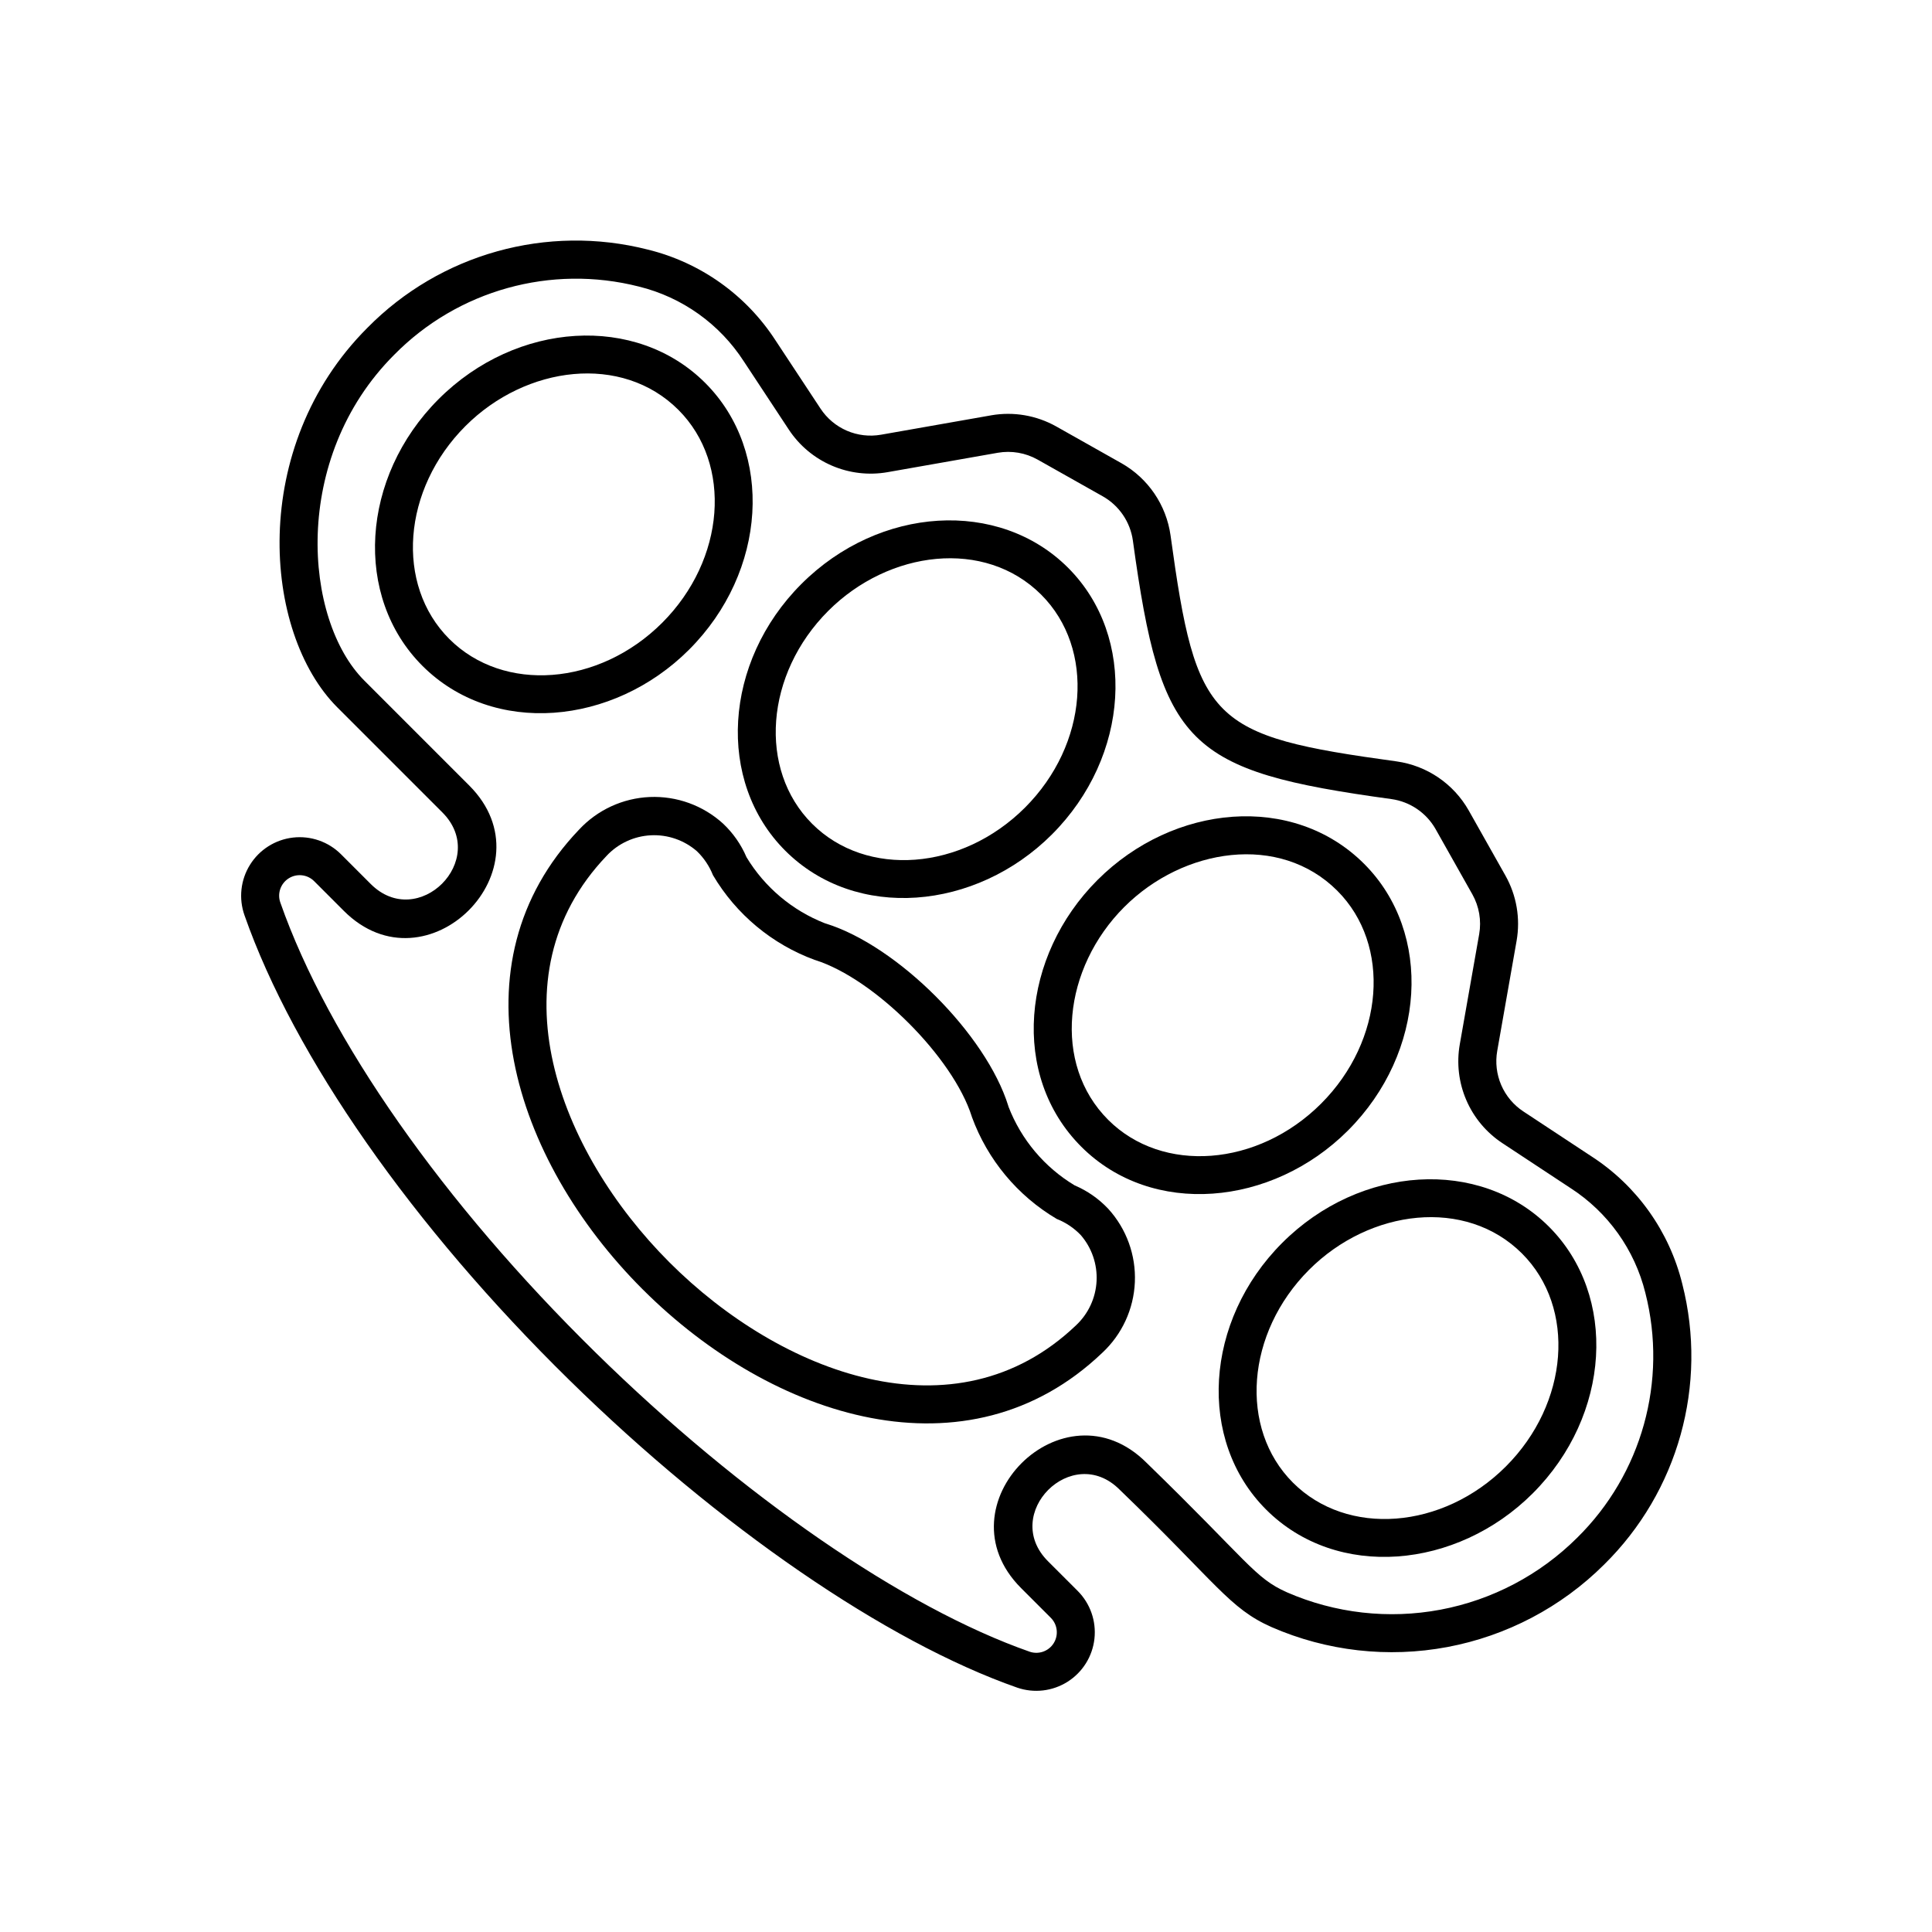
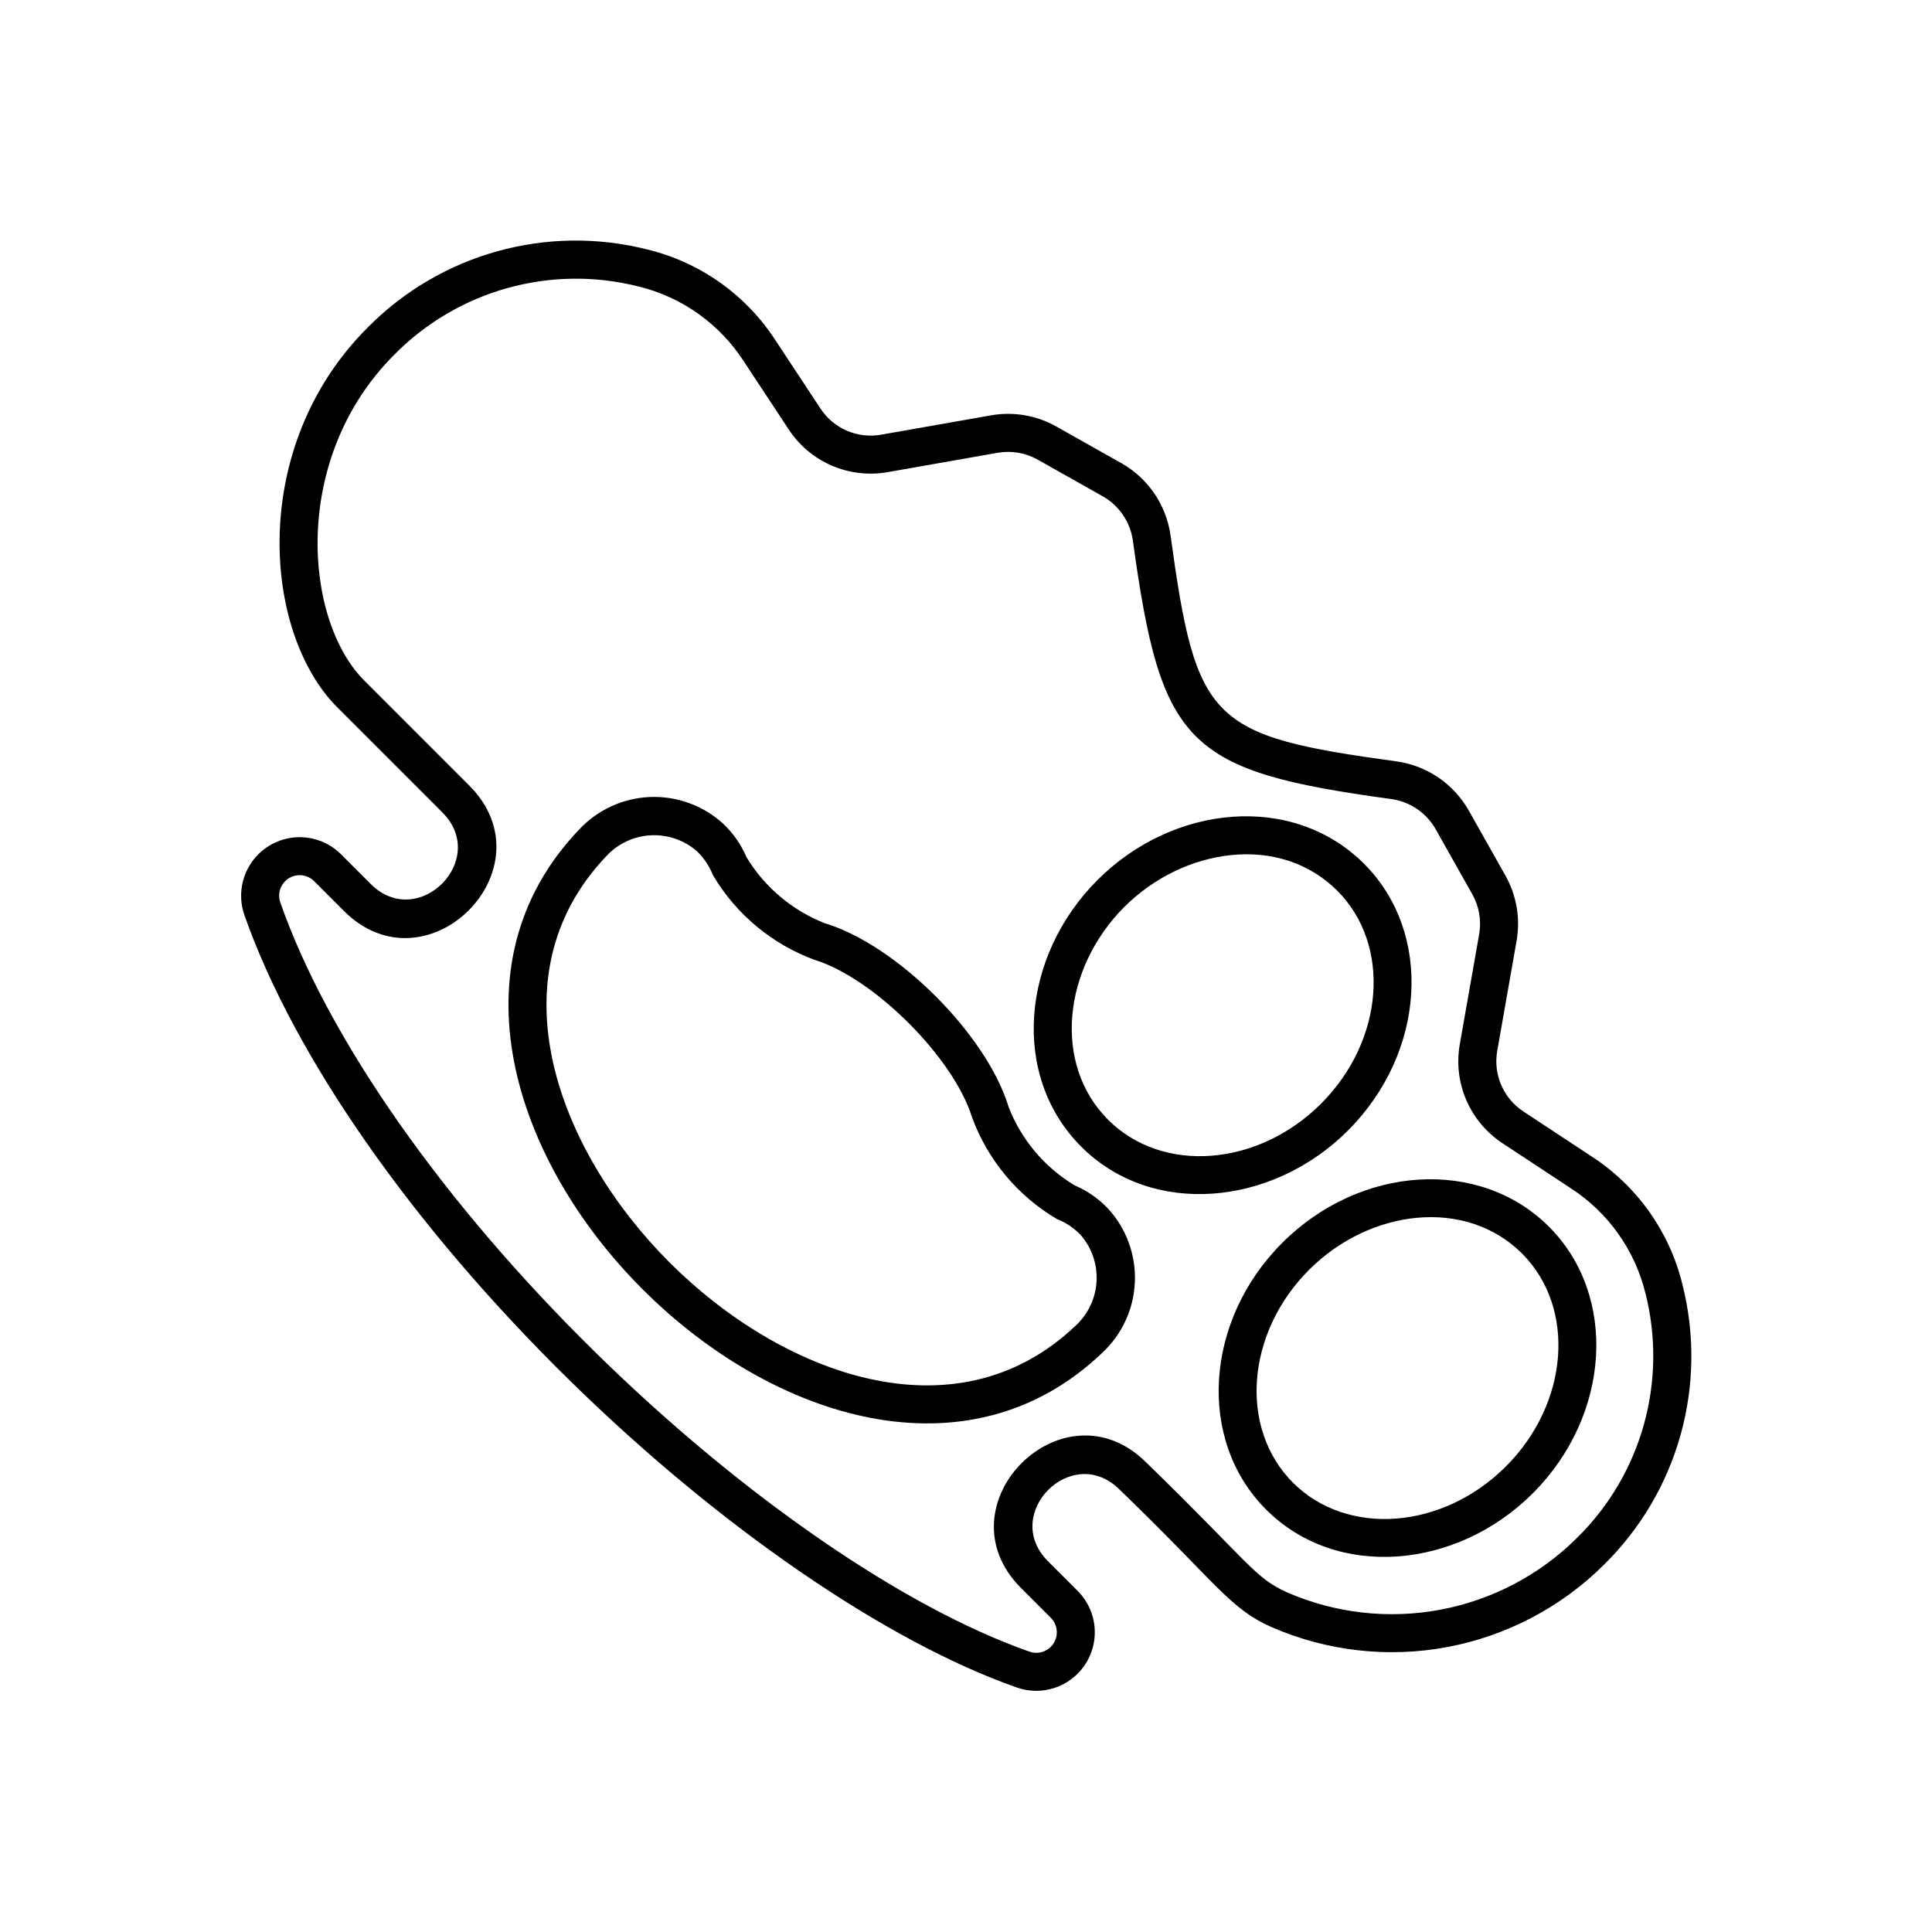
<svg xmlns="http://www.w3.org/2000/svg" fill="#000000" width="800px" height="800px" version="1.1" viewBox="144 144 512 512">
  <g>
-     <path d="m255.94 320.45c-18.301-18.301-16.379-50.008 4.289-70.672 20.668-20.668 52.371-22.59 70.672-4.289 18.301 18.301 16.379 50.008-4.289 70.676-20.16 20.16-51.957 23.004-70.672 4.285zm11.414-63.547c-16.738 16.738-18.664 42.051-4.289 56.426s39.688 12.445 56.426-4.289c16.738-16.738 18.664-42.051 4.289-56.426-14.934-14.93-40.352-11.781-56.426 4.289z" />
-     <path d="m352.09 369.43c-18.301-18.301-16.379-50.008 4.289-70.672 20.668-20.672 52.371-22.594 70.676-4.293 18.301 18.301 16.379 50.008-4.289 70.676-20.16 20.16-51.961 23.004-70.676 4.289zm11.414-63.551c-16.738 16.738-18.664 42.051-4.289 56.426s39.688 12.445 56.426-4.289c16.738-16.738 18.664-42.051 4.289-56.426-14.914-14.914-40.332-11.801-56.426 4.289z" />
    <path d="m479.52 544.04c-18.301-18.301-16.379-50.008 4.289-70.672 20.664-20.668 52.371-22.594 70.676-4.289 18.301 18.301 16.379 50.008-4.289 70.672-20.121 20.121-51.926 23.043-70.676 4.289zm11.414-63.547c-16.738 16.738-18.664 42.051-4.289 56.426s39.688 12.445 56.426-4.289c16.738-16.738 18.664-42.051 4.289-56.426-14.914-14.914-40.336-11.805-56.426 4.289z" />
    <path d="m430.55 447.89c-18.875-18.871-15.824-50.559 4.289-70.672 20.176-20.18 51.855-23.109 70.672-4.289 18.301 18.301 16.379 50.008-4.289 70.672-20.121 20.121-51.922 23.043-70.672 4.289zm11.414-63.551c-16.227 16.227-19.109 41.605-4.289 56.426 14.375 14.375 39.688 12.445 56.426-4.289 16.738-16.738 18.664-42.051 4.289-56.426-15.301-15.297-40.797-11.336-56.426 4.293z" />
    <path d="m314.3 485.68c-34.504-34.504-50.805-86.246-16.844-121.82 4.867-5.234 11.602-8.34 18.742-8.645 7.141-0.301 14.113 2.227 19.402 7.031 2.672 2.512 4.797 5.551 6.234 8.926 4.82 7.973 12.137 14.129 20.812 17.52l0.234 0.066c18.969 5.875 42.453 29.363 48.332 48.332 0.023 0.078 0.047 0.156 0.066 0.234 3.363 8.688 9.523 16.008 17.508 20.809 3.379 1.438 6.422 3.562 8.934 6.238 4.809 5.289 7.336 12.262 7.031 19.402-0.301 7.141-3.406 13.875-8.641 18.738-35.574 33.965-87.316 17.66-121.81-16.836zm-9.555-114.86c-30.555 32.004-12.773 78.281 16.68 107.73 29.453 29.449 75.723 47.227 107.73 16.676 3.266-3.055 5.219-7.258 5.449-11.723 0.23-4.465-1.277-8.844-4.211-12.219-1.785-1.855-3.945-3.305-6.34-4.25-10.391-6.137-18.336-15.684-22.484-27.016l-0.039-0.137c-4.969-15.684-25.762-36.473-41.445-41.445l-0.137-0.039v0.004c-11.332-4.148-20.879-12.098-27.012-22.488-0.949-2.391-2.398-4.551-4.25-6.336-3.375-2.934-7.758-4.445-12.223-4.215-4.465 0.23-8.664 2.188-11.719 5.453z" />
    <path d="m413.57 591.24c-34.668-12.121-79.062-42.609-118.75-81.566-41.523-40.754-72.875-85.621-86.02-123.1-1.582-4.453-1.047-9.391 1.457-13.402 2.5-4.016 6.699-6.668 11.398-7.207 4.695-0.539 9.387 1.094 12.73 4.438l7.859 7.859c12.551 12.547 31.535-6.418 18.977-18.977l-27.82-27.82c-19.848-19.844-23.547-69.082 7.941-100.57 19.328-19.648 47.637-27.547 74.344-20.75 13.93 3.414 26.027 12.016 33.828 24.047l11.934 18.094c1.707 2.594 4.137 4.629 6.984 5.859 2.852 1.227 6 1.594 9.059 1.055l29.172-5.133v-0.004c5.926-1.035 12.023 0.012 17.266 2.957l17.289 9.746c7.066 4.012 11.867 11.082 12.992 19.133 6.801 49.547 10.426 53.09 59.91 59.879 8.043 1.129 15.105 5.934 19.109 13.004l9.734 17.27c2.945 5.242 3.992 11.344 2.953 17.266l-5.133 29.176c-0.539 3.055-0.172 6.203 1.055 9.055 1.23 2.852 3.266 5.281 5.856 6.988l18.094 11.934v-0.004c12.031 7.801 20.633 19.902 24.047 33.832 6.797 26.707-1.102 55.012-20.746 74.344-11.336 11.277-25.801 18.883-41.516 21.836-15.715 2.949-31.957 1.109-46.609-5.289-11.219-4.977-14.41-11.508-40.266-36.43-12.566-12.562-31.516 6.43-18.977 18.977l7.863 7.859c3.332 3.332 4.973 7.996 4.453 12.684-0.516 4.684-3.137 8.875-7.117 11.398-3.984 2.519-8.895 3.094-13.352 1.562zm3.324-9.512c2.398 0.809 5.035-0.141 6.363-2.293s0.996-4.934-0.797-6.715l-7.859-7.859c-21.984-21.984 11.238-55.215 33.227-33.227 27.035 26.262 28.637 30.535 37.227 34.344h-0.008c12.793 5.578 26.969 7.184 40.688 4.606 13.715-2.578 26.34-9.223 36.23-19.066 17.133-16.875 24.012-41.574 18.074-64.875-2.824-11.438-9.902-21.367-19.797-27.762l-18.094-11.934c-4.234-2.789-7.559-6.758-9.562-11.41-2.008-4.656-2.606-9.797-1.727-14.789l5.137-29.176c0.637-3.625-0.004-7.359-1.809-10.57l-9.734-17.273c-2.453-4.328-6.777-7.273-11.703-7.965-54.258-7.445-61.051-14.047-68.523-68.496-0.688-4.93-3.625-9.266-7.953-11.723l-17.289-9.746c-3.211-1.805-6.945-2.445-10.574-1.809l-29.172 5.133c-4.992 0.879-10.133 0.281-14.789-1.727-4.656-2.004-8.625-5.328-11.414-9.562l-11.93-18.094v0.004c-6.394-9.895-16.324-16.977-27.766-19.797-23.297-5.938-48 0.941-64.871 18.07-27.426 27.426-23.961 70.293-7.941 86.32l27.82 27.824c21.961 21.957-11.238 55.211-33.227 33.227l-7.859-7.863c-1.805-1.809-4.621-2.117-6.773-0.742s-3.059 4.059-2.176 6.457c12.648 36.07 43.109 79.531 83.566 119.24 38.68 37.969 81.68 67.59 115.02 79.246z" />
  </g>
</svg>